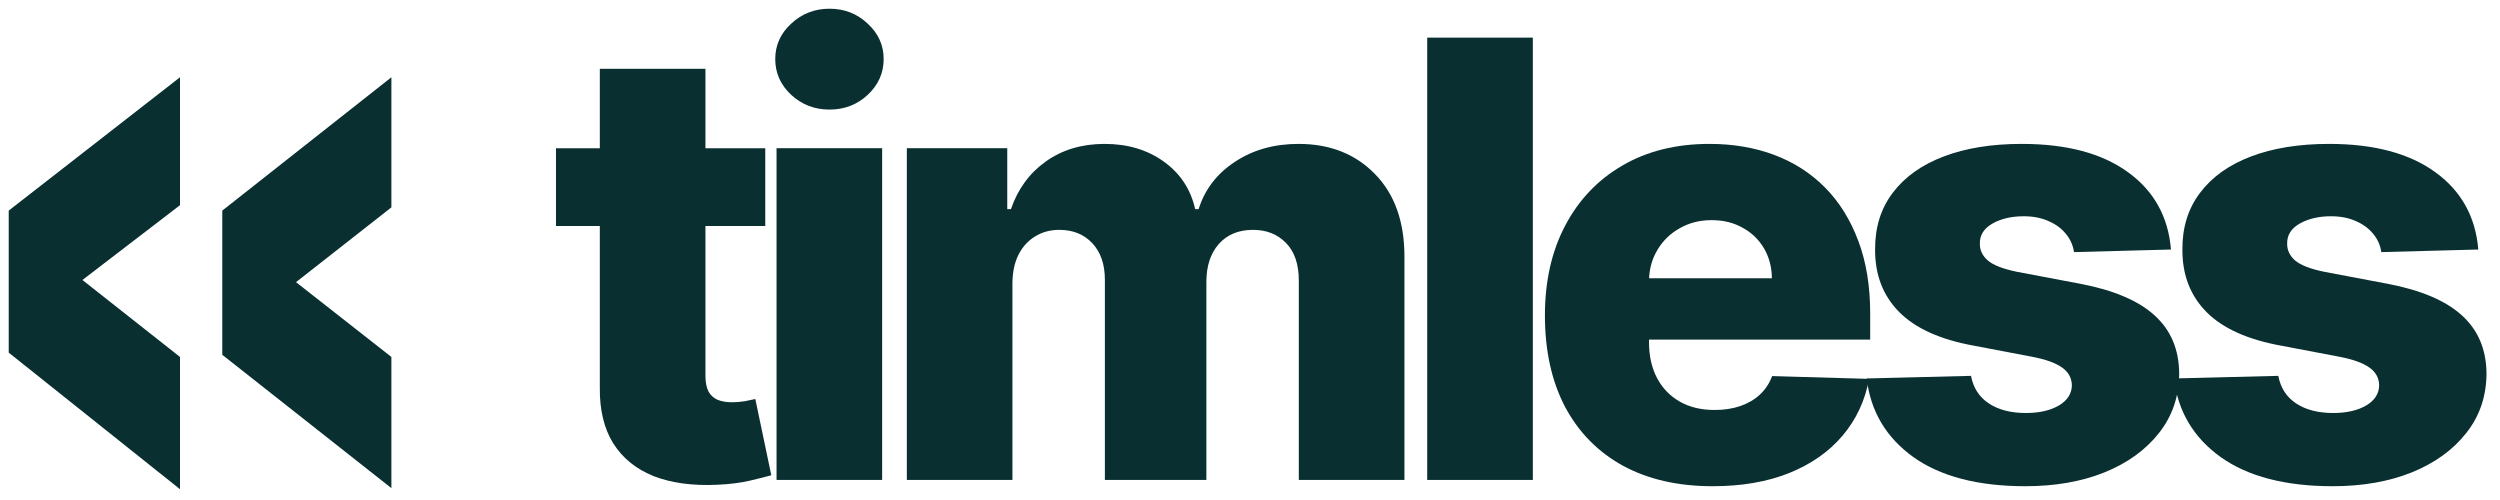
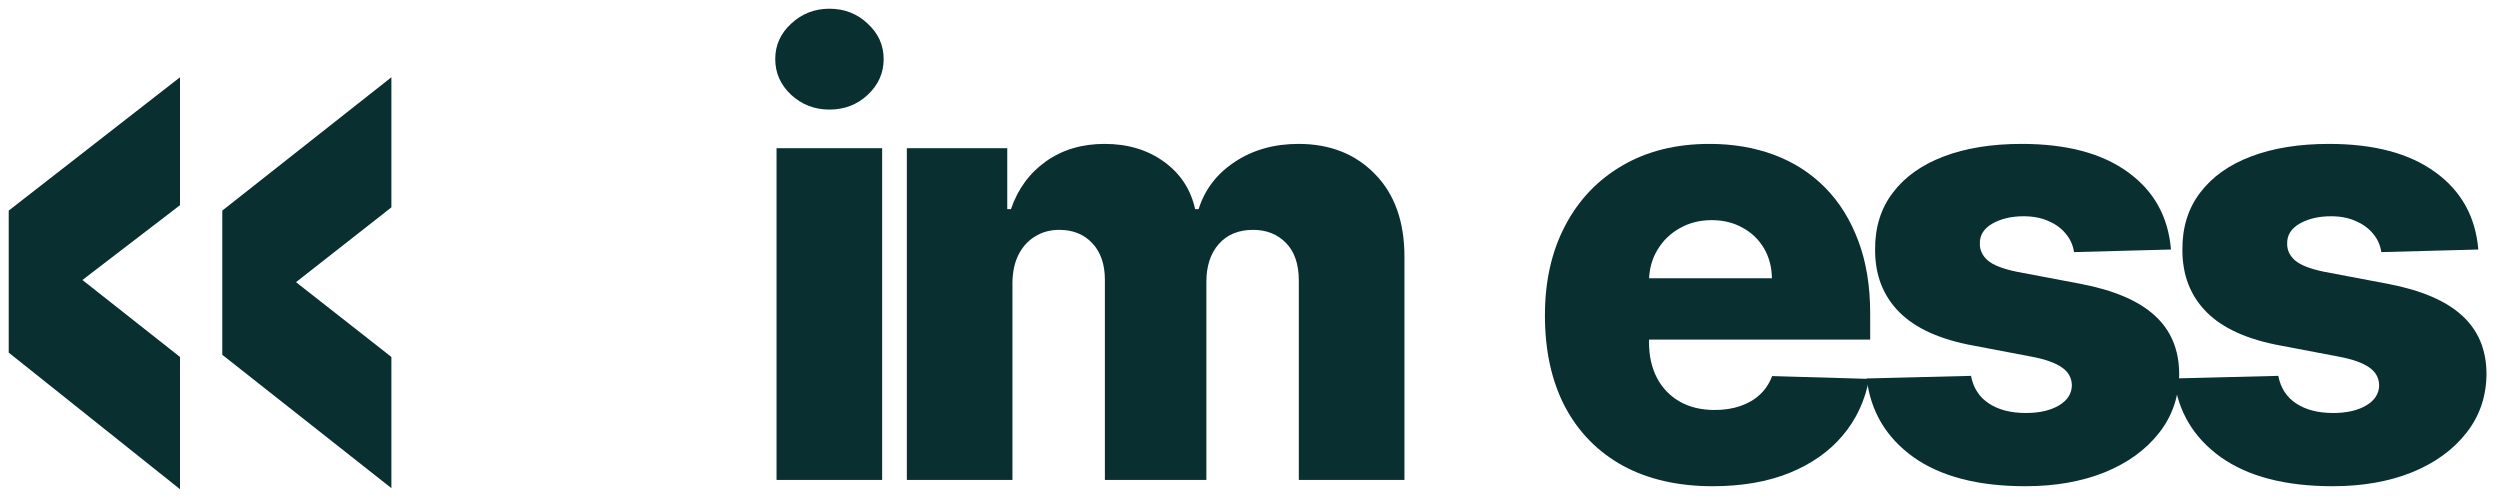
<svg xmlns="http://www.w3.org/2000/svg" width="125" height="25" viewBox="0 0 125 25" fill="none">
  <path d="M123.915 12.476L119.066 12.605C119.016 12.26 118.879 11.954 118.656 11.688C118.432 11.414 118.141 11.202 117.781 11.05C117.428 10.892 117.018 10.813 116.55 10.813C115.938 10.813 115.416 10.935 114.984 11.18C114.559 11.425 114.351 11.756 114.358 12.174C114.351 12.497 114.48 12.778 114.746 13.016C115.02 13.253 115.506 13.444 116.204 13.588L119.401 14.193C121.056 14.51 122.288 15.035 123.094 15.769C123.907 16.504 124.318 17.476 124.325 18.685C124.318 19.823 123.979 20.812 123.31 21.655C122.647 22.497 121.74 23.152 120.589 23.62C119.437 24.081 118.119 24.311 116.636 24.311C114.268 24.311 112.4 23.825 111.032 22.853C109.671 21.874 108.894 20.564 108.699 18.923L113.915 18.793C114.03 19.398 114.329 19.858 114.811 20.175C115.294 20.492 115.909 20.65 116.658 20.65C117.335 20.65 117.885 20.524 118.31 20.273C118.735 20.02 118.951 19.686 118.958 19.268C118.951 18.894 118.785 18.595 118.461 18.372C118.137 18.142 117.63 17.962 116.939 17.832L114.045 17.281C112.382 16.979 111.143 16.421 110.33 15.607C109.516 14.787 109.113 13.743 109.12 12.476C109.113 11.367 109.408 10.421 110.006 9.636C110.603 8.844 111.453 8.239 112.554 7.822C113.656 7.404 114.955 7.195 116.453 7.195C118.699 7.195 120.47 7.667 121.766 8.61C123.061 9.546 123.778 10.835 123.915 12.476Z" fill="#092F31" />
  <path d="M108.549 12.476L103.701 12.605C103.65 12.26 103.514 11.954 103.29 11.688C103.067 11.414 102.776 11.202 102.416 11.05C102.063 10.892 101.653 10.813 101.185 10.813C100.573 10.813 100.051 10.935 99.619 11.18C99.194 11.425 98.985 11.756 98.993 12.174C98.985 12.497 99.115 12.778 99.381 13.016C99.655 13.253 100.141 13.444 100.839 13.588L104.035 14.193C105.691 14.51 106.922 15.035 107.729 15.769C108.542 16.504 108.952 17.476 108.96 18.685C108.952 19.823 108.614 20.812 107.945 21.655C107.282 22.497 106.375 23.152 105.223 23.62C104.071 24.081 102.754 24.311 101.271 24.311C98.903 24.311 97.034 23.825 95.666 22.853C94.306 21.874 93.528 20.564 93.334 18.923L98.55 18.793C98.665 19.398 98.964 19.858 99.446 20.175C99.928 20.492 100.544 20.65 101.293 20.65C101.969 20.65 102.52 20.524 102.945 20.273C103.37 20.02 103.586 19.686 103.593 19.268C103.586 18.894 103.42 18.595 103.096 18.372C102.772 18.142 102.264 17.962 101.573 17.832L98.679 17.281C97.016 16.979 95.778 16.421 94.965 15.607C94.151 14.787 93.748 13.743 93.755 12.476C93.748 11.367 94.043 10.421 94.641 9.636C95.238 8.844 96.088 8.239 97.189 7.822C98.291 7.404 99.59 7.195 101.087 7.195C103.334 7.195 105.105 7.667 106.4 8.61C107.696 9.546 108.412 10.835 108.549 12.476Z" fill="#092F31" />
  <path d="M85.637 24.311C83.902 24.311 82.404 23.969 81.144 23.285C79.892 22.594 78.927 21.611 78.25 20.337C77.581 19.056 77.246 17.533 77.246 15.769C77.246 14.056 77.585 12.559 78.261 11.277C78.938 9.989 79.892 8.988 81.123 8.275C82.354 7.555 83.805 7.195 85.475 7.195C86.655 7.195 87.735 7.379 88.714 7.746C89.693 8.113 90.539 8.657 91.252 9.377C91.965 10.097 92.519 10.986 92.915 12.044C93.311 13.095 93.509 14.301 93.509 15.662V16.979H79.093V13.912H88.596C88.588 13.351 88.455 12.85 88.196 12.411C87.937 11.972 87.58 11.63 87.127 11.385C86.68 11.133 86.166 11.007 85.583 11.007C84.992 11.007 84.463 11.14 83.995 11.407C83.527 11.666 83.157 12.022 82.883 12.476C82.609 12.922 82.465 13.43 82.451 13.998V17.119C82.451 17.796 82.584 18.39 82.851 18.901C83.117 19.405 83.495 19.797 83.984 20.078C84.474 20.359 85.057 20.499 85.734 20.499C86.202 20.499 86.626 20.434 87.008 20.305C87.39 20.175 87.717 19.985 87.991 19.733C88.264 19.481 88.469 19.171 88.606 18.804L93.455 18.944C93.253 20.031 92.811 20.978 92.127 21.784C91.45 22.583 90.561 23.206 89.459 23.652C88.358 24.092 87.084 24.311 85.637 24.311Z" fill="#092F31" />
-   <path d="M76.642 1.881V23.997H71.361V1.881H76.642Z" fill="#092F31" />
  <path d="M45.342 23.998V7.411H50.363V10.457H50.547C50.892 9.449 51.475 8.653 52.296 8.07C53.117 7.487 54.096 7.195 55.233 7.195C56.385 7.195 57.371 7.49 58.192 8.081C59.013 8.671 59.535 9.463 59.758 10.457H59.931C60.24 9.47 60.845 8.682 61.745 8.092C62.645 7.494 63.707 7.195 64.93 7.195C66.5 7.195 67.774 7.699 68.753 8.707C69.732 9.708 70.222 11.083 70.222 12.832V23.998H64.941V14.042C64.941 13.214 64.729 12.584 64.304 12.152C63.88 11.713 63.329 11.493 62.652 11.493C61.925 11.493 61.353 11.731 60.935 12.206C60.525 12.674 60.319 13.304 60.319 14.096V23.998H55.244V13.988C55.244 13.217 55.035 12.609 54.618 12.163C54.2 11.716 53.65 11.493 52.966 11.493C52.505 11.493 52.098 11.605 51.745 11.828C51.393 12.044 51.115 12.354 50.914 12.757C50.719 13.16 50.622 13.635 50.622 14.182V23.998H45.342Z" fill="#092F31" />
  <path d="M38.827 23.998V7.411H44.107V23.998H38.827ZM41.472 5.479C40.731 5.479 40.094 5.234 39.561 4.744C39.028 4.247 38.762 3.65 38.762 2.952C38.762 2.261 39.028 1.67 39.561 1.181C40.094 0.684 40.731 0.436 41.472 0.436C42.221 0.436 42.858 0.684 43.383 1.181C43.916 1.67 44.183 2.261 44.183 2.952C44.183 3.65 43.916 4.247 43.383 4.744C42.858 5.234 42.221 5.479 41.472 5.479Z" fill="#092F31" />
-   <path d="M38.263 7.413V11.301H27.799V7.413H38.263ZM29.991 3.439H35.272V18.784C35.272 19.108 35.322 19.371 35.423 19.573C35.531 19.767 35.685 19.907 35.887 19.994C36.089 20.073 36.33 20.113 36.611 20.113C36.812 20.113 37.025 20.095 37.248 20.059C37.478 20.015 37.651 19.979 37.766 19.951L38.565 23.762C38.313 23.834 37.957 23.924 37.496 24.032C37.042 24.14 36.499 24.209 35.865 24.238C34.627 24.295 33.565 24.151 32.68 23.806C31.802 23.453 31.128 22.906 30.66 22.164C30.2 21.423 29.977 20.491 29.991 19.367V3.439Z" fill="#092F31" />
  <path d="M19.57 3.863V10.368L14.8 14.108L19.57 17.848V24.407L11.114 17.74V10.53L19.57 3.863ZM9 3.863V10.259L4.121 14L9 17.848V24.461L0.436 17.631V10.53L9 3.863Z" fill="#092F31" />
</svg>